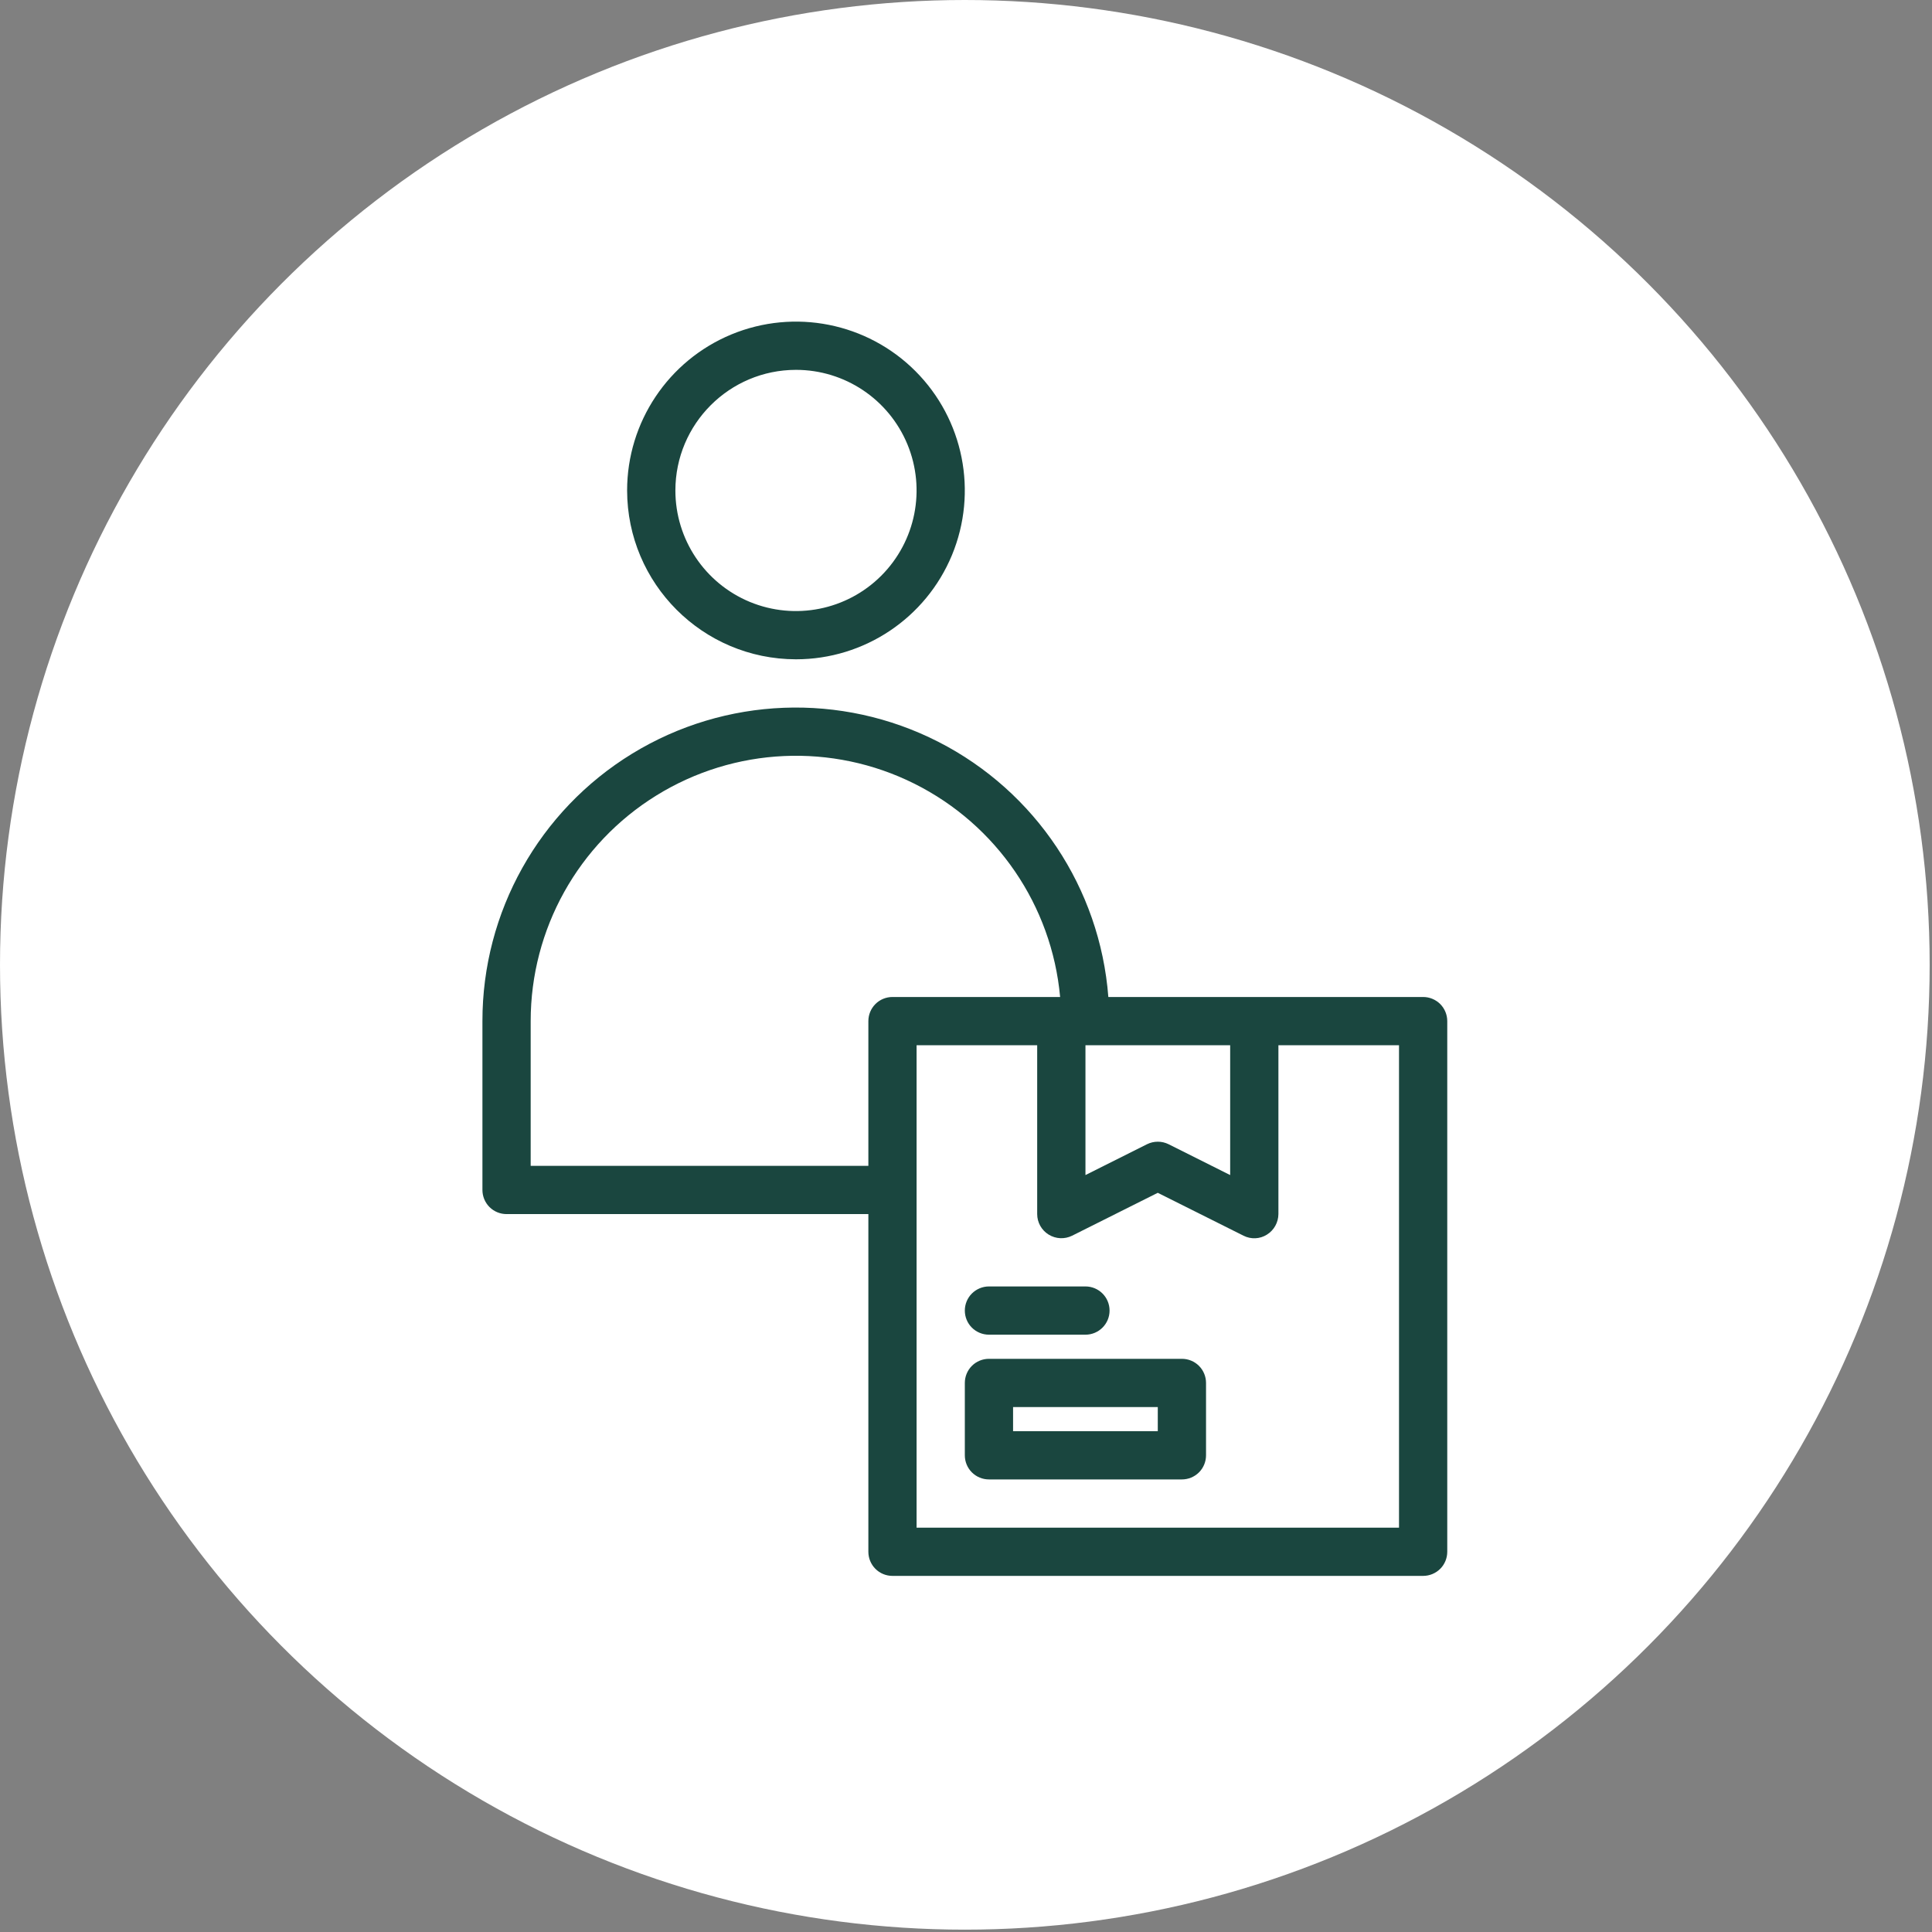
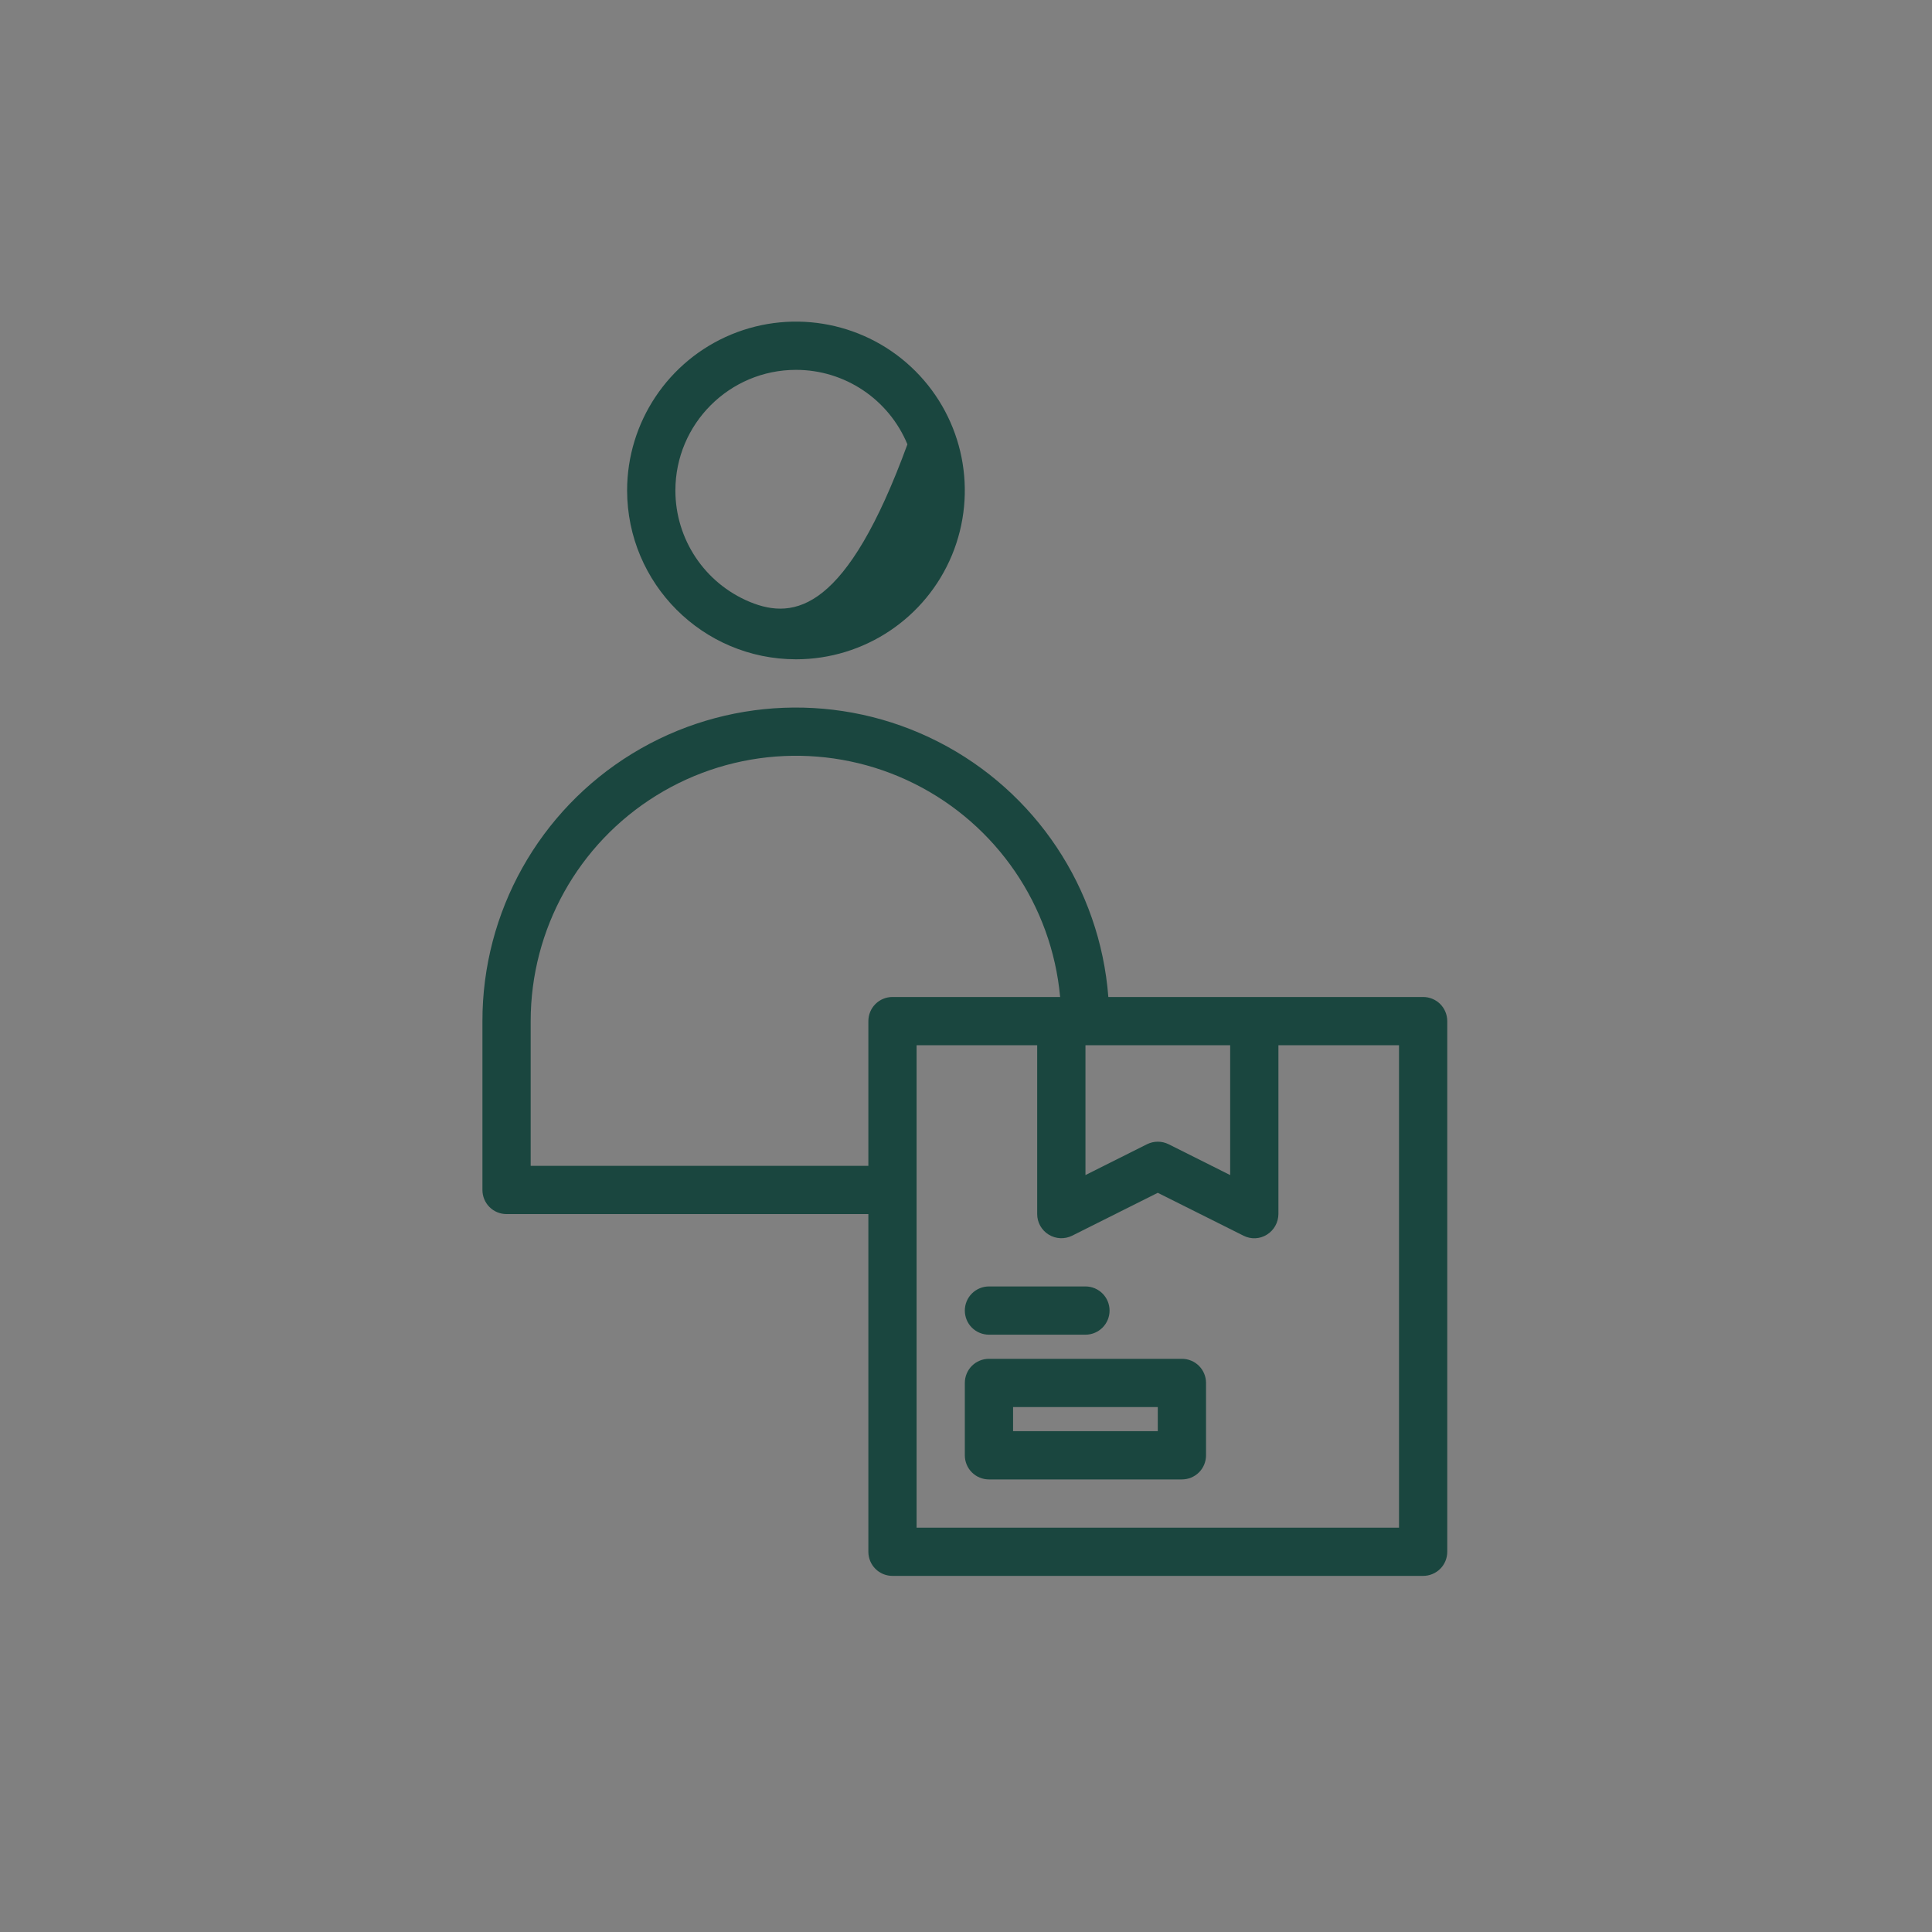
<svg xmlns="http://www.w3.org/2000/svg" fill="none" height="100%" overflow="visible" preserveAspectRatio="none" style="display: block;" viewBox="0 0 71 71" width="100%">
  <rect x="0" y="0" width="71" height="71" fill="#808080" stroke="none" />
  <g id="Group 40">
-     <circle cx="35.457" cy="35.457" fill="white" id="Ellipse 9" r="35.457" />
-     <path d="M52.3 36.639H40.731C40.423 32.639 38.059 29.088 34.486 27.263C30.916 25.439 26.652 25.603 23.231 27.697C19.812 29.791 17.726 33.514 17.729 37.525V43.731C17.729 43.965 17.822 44.191 17.988 44.358C18.154 44.524 18.38 44.617 18.615 44.617H31.912V57.027C31.912 57.262 32.005 57.488 32.171 57.654C32.337 57.821 32.563 57.913 32.798 57.913H52.299C52.534 57.913 52.76 57.82 52.927 57.654C53.093 57.488 53.186 57.262 53.186 57.027V37.526C53.186 37.291 53.093 37.065 52.927 36.898C52.76 36.732 52.534 36.639 52.3 36.639ZM39.89 38.412H45.208V43.183L42.946 42.05C42.695 41.926 42.403 41.926 42.152 42.05L39.89 43.183V38.412ZM19.502 42.844V37.525C19.502 34.148 21.248 31.01 24.122 29.233C26.994 27.456 30.582 27.291 33.605 28.801C36.625 30.31 38.653 33.275 38.959 36.639H32.798C32.563 36.639 32.337 36.732 32.171 36.898C32.005 37.064 31.912 37.29 31.912 37.525V42.844L19.502 42.844ZM51.413 56.141H33.684V38.412H38.116V44.617C38.116 44.925 38.276 45.209 38.538 45.371C38.799 45.532 39.125 45.548 39.4 45.411L42.548 43.835L45.698 45.411C45.972 45.55 46.3 45.537 46.56 45.371C46.821 45.209 46.978 44.923 46.981 44.617V38.412H51.413L51.413 56.141ZM35.457 48.163C35.457 47.928 35.55 47.702 35.716 47.536C35.883 47.37 36.109 47.276 36.344 47.276H39.889C40.379 47.276 40.776 47.673 40.776 48.163C40.776 48.653 40.379 49.049 39.889 49.049H36.344C36.109 49.049 35.883 48.956 35.716 48.79C35.55 48.624 35.457 48.398 35.457 48.163ZM43.435 49.936H36.343C36.108 49.936 35.882 50.029 35.716 50.195C35.55 50.361 35.457 50.587 35.457 50.822V53.482C35.457 53.717 35.55 53.943 35.716 54.109C35.882 54.275 36.108 54.368 36.343 54.368H43.435C43.67 54.368 43.896 54.275 44.062 54.109C44.228 53.943 44.321 53.717 44.321 53.482V50.822C44.321 50.587 44.228 50.361 44.062 50.195C43.896 50.029 43.67 49.936 43.435 49.936ZM42.548 52.595H37.23V51.709H42.548V52.595ZM29.252 24.229C31.76 24.229 34.023 22.718 34.984 20.4C35.944 18.08 35.414 15.412 33.639 13.636C31.864 11.861 29.196 11.332 26.876 12.291C24.558 13.253 23.046 15.516 23.046 18.024C23.051 21.45 25.825 24.225 29.252 24.229ZM29.252 13.592C31.044 13.592 32.66 14.671 33.347 16.329C34.032 17.985 33.653 19.89 32.385 21.158C31.118 22.425 29.212 22.804 27.556 22.12C25.899 21.433 24.82 19.817 24.82 18.024C24.822 15.578 26.805 13.594 29.252 13.592Z" fill="#1A463F" id="Vector" />
+     <path d="M52.3 36.639H40.731C40.423 32.639 38.059 29.088 34.486 27.263C30.916 25.439 26.652 25.603 23.231 27.697C19.812 29.791 17.726 33.514 17.729 37.525V43.731C17.729 43.965 17.822 44.191 17.988 44.358C18.154 44.524 18.38 44.617 18.615 44.617H31.912V57.027C31.912 57.262 32.005 57.488 32.171 57.654C32.337 57.821 32.563 57.913 32.798 57.913H52.299C52.534 57.913 52.76 57.82 52.927 57.654C53.093 57.488 53.186 57.262 53.186 57.027V37.526C53.186 37.291 53.093 37.065 52.927 36.898C52.76 36.732 52.534 36.639 52.3 36.639ZM39.89 38.412H45.208V43.183L42.946 42.05C42.695 41.926 42.403 41.926 42.152 42.05L39.89 43.183V38.412ZM19.502 42.844V37.525C19.502 34.148 21.248 31.01 24.122 29.233C26.994 27.456 30.582 27.291 33.605 28.801C36.625 30.31 38.653 33.275 38.959 36.639H32.798C32.563 36.639 32.337 36.732 32.171 36.898C32.005 37.064 31.912 37.29 31.912 37.525V42.844L19.502 42.844ZM51.413 56.141H33.684V38.412H38.116V44.617C38.116 44.925 38.276 45.209 38.538 45.371C38.799 45.532 39.125 45.548 39.4 45.411L42.548 43.835L45.698 45.411C45.972 45.55 46.3 45.537 46.56 45.371C46.821 45.209 46.978 44.923 46.981 44.617V38.412H51.413L51.413 56.141ZM35.457 48.163C35.457 47.928 35.55 47.702 35.716 47.536C35.883 47.37 36.109 47.276 36.344 47.276H39.889C40.379 47.276 40.776 47.673 40.776 48.163C40.776 48.653 40.379 49.049 39.889 49.049H36.344C36.109 49.049 35.883 48.956 35.716 48.79C35.55 48.624 35.457 48.398 35.457 48.163ZM43.435 49.936H36.343C36.108 49.936 35.882 50.029 35.716 50.195C35.55 50.361 35.457 50.587 35.457 50.822V53.482C35.457 53.717 35.55 53.943 35.716 54.109C35.882 54.275 36.108 54.368 36.343 54.368H43.435C43.67 54.368 43.896 54.275 44.062 54.109C44.228 53.943 44.321 53.717 44.321 53.482V50.822C44.321 50.587 44.228 50.361 44.062 50.195C43.896 50.029 43.67 49.936 43.435 49.936ZM42.548 52.595H37.23V51.709H42.548V52.595ZM29.252 24.229C31.76 24.229 34.023 22.718 34.984 20.4C35.944 18.08 35.414 15.412 33.639 13.636C31.864 11.861 29.196 11.332 26.876 12.291C24.558 13.253 23.046 15.516 23.046 18.024C23.051 21.45 25.825 24.225 29.252 24.229ZM29.252 13.592C31.044 13.592 32.66 14.671 33.347 16.329C31.118 22.425 29.212 22.804 27.556 22.12C25.899 21.433 24.82 19.817 24.82 18.024C24.822 15.578 26.805 13.594 29.252 13.592Z" fill="#1A463F" id="Vector" />
  </g>
</svg>